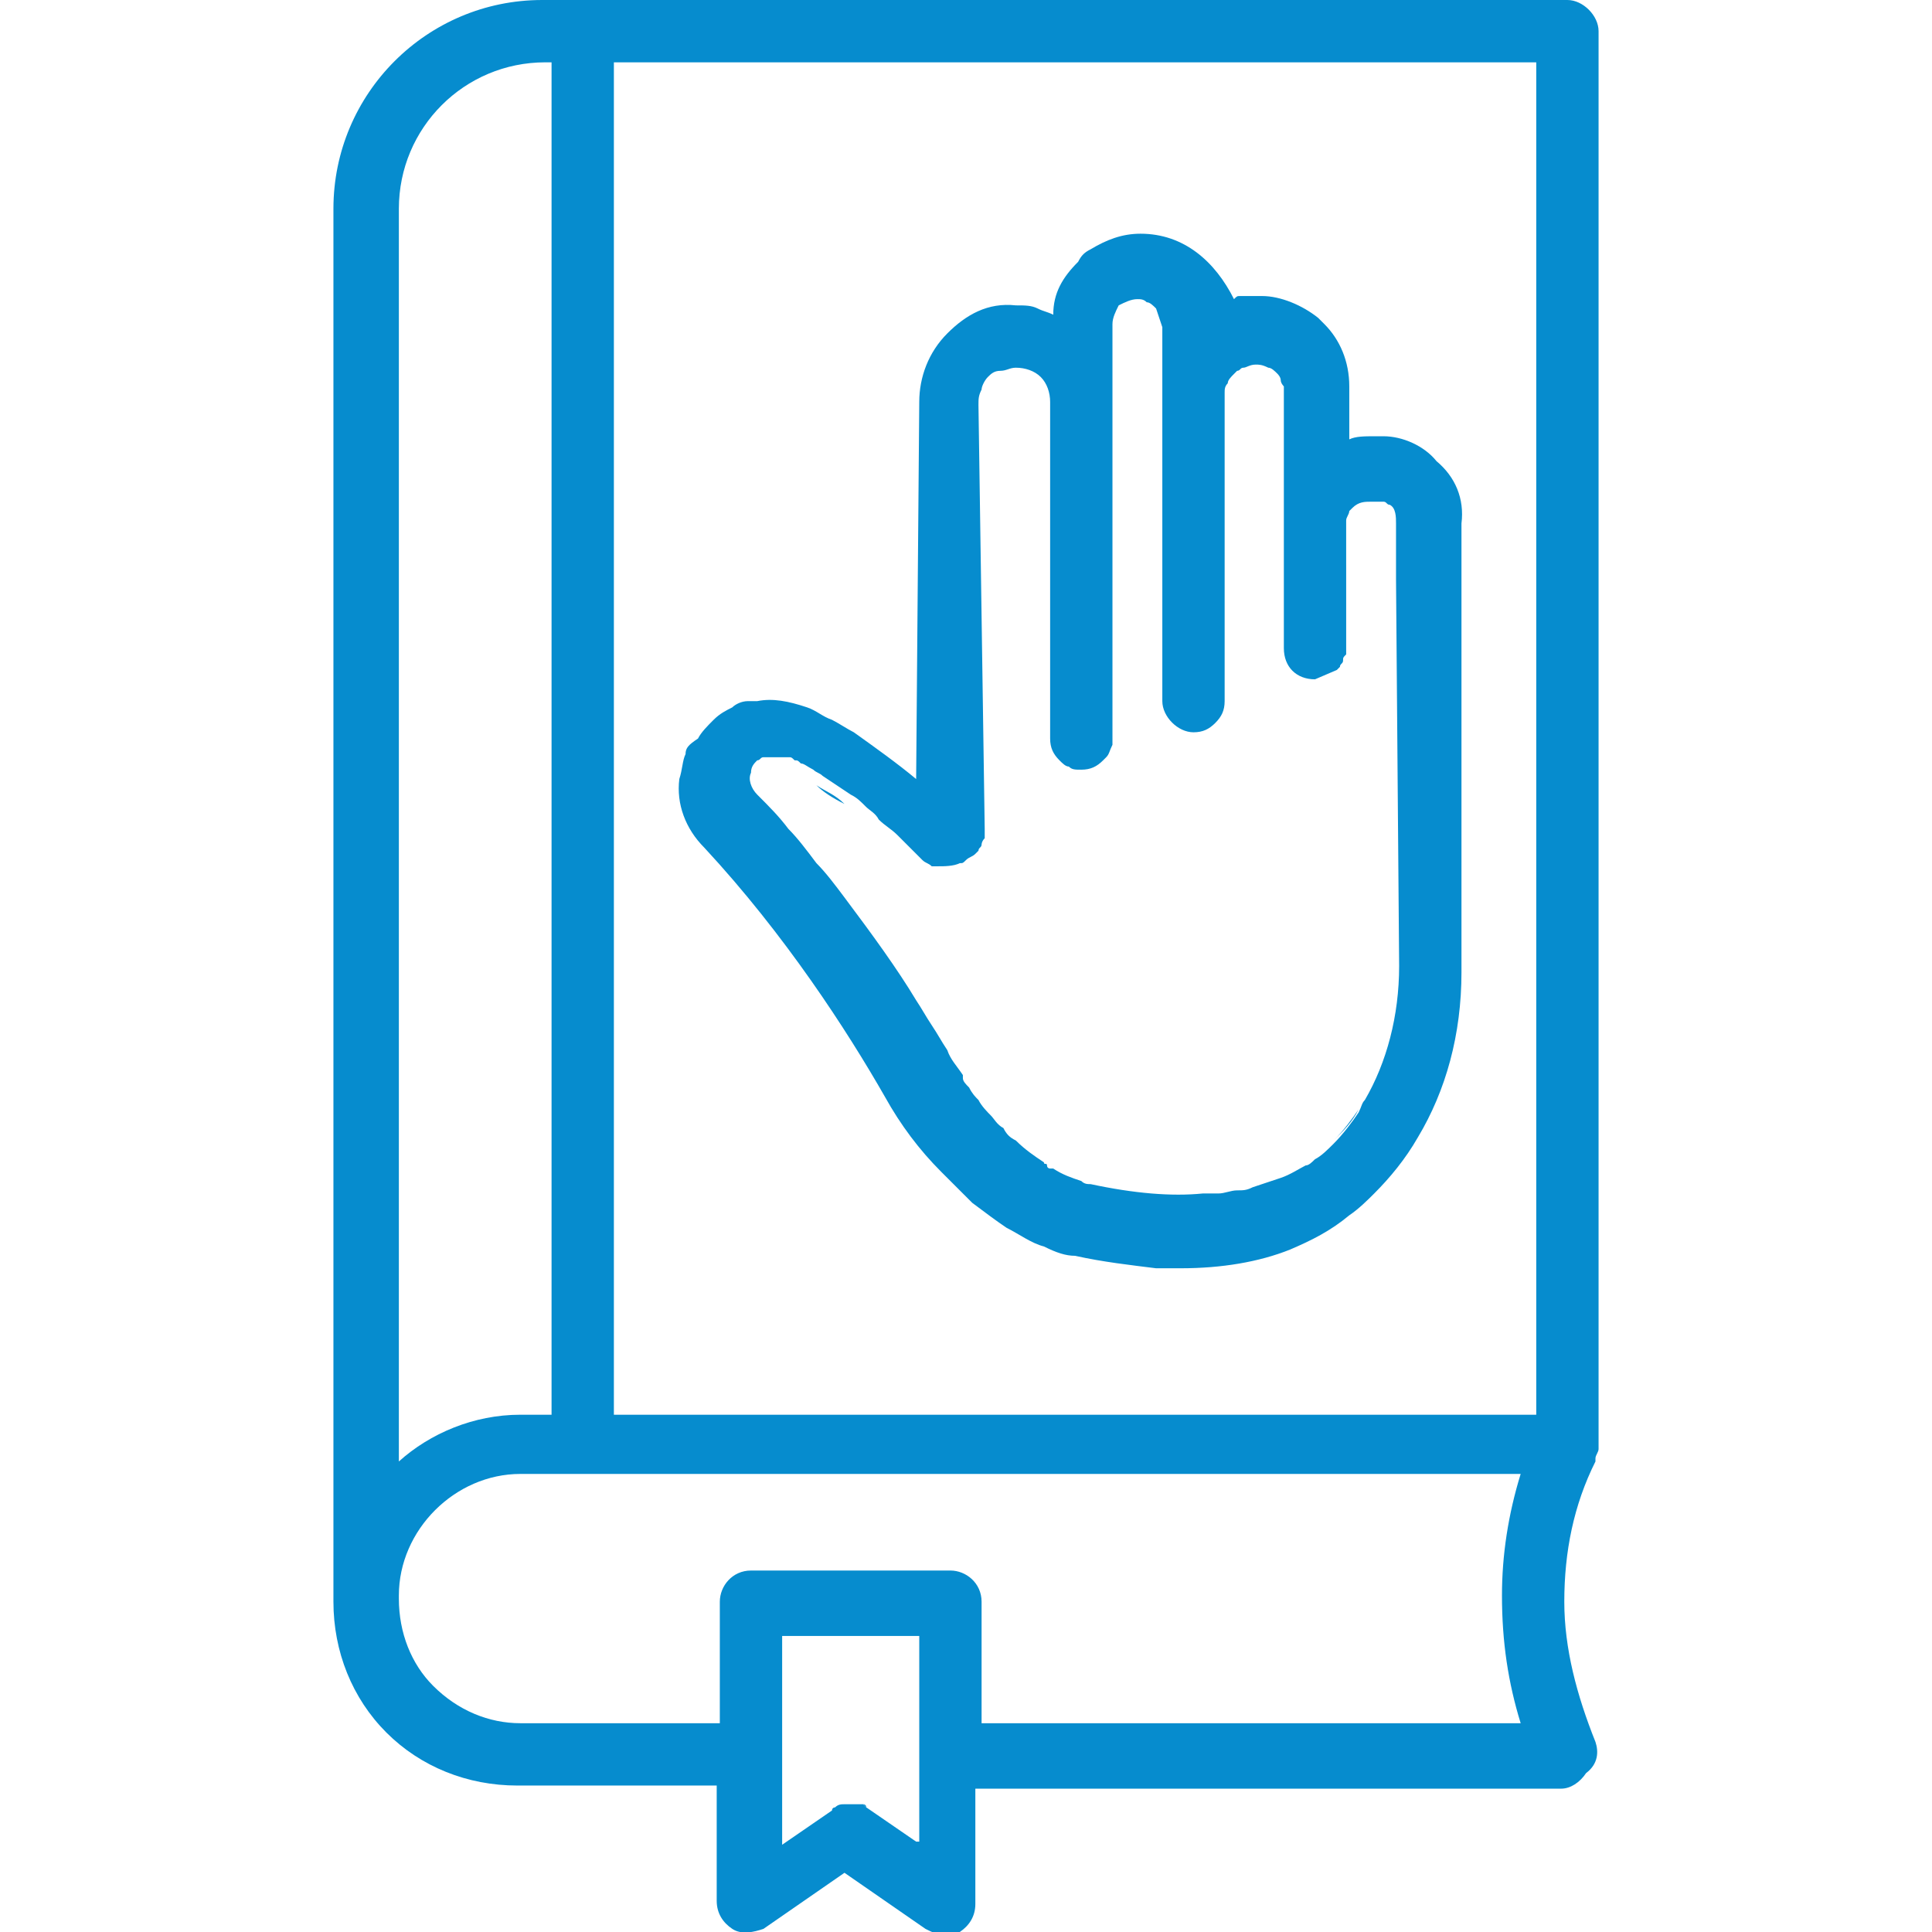
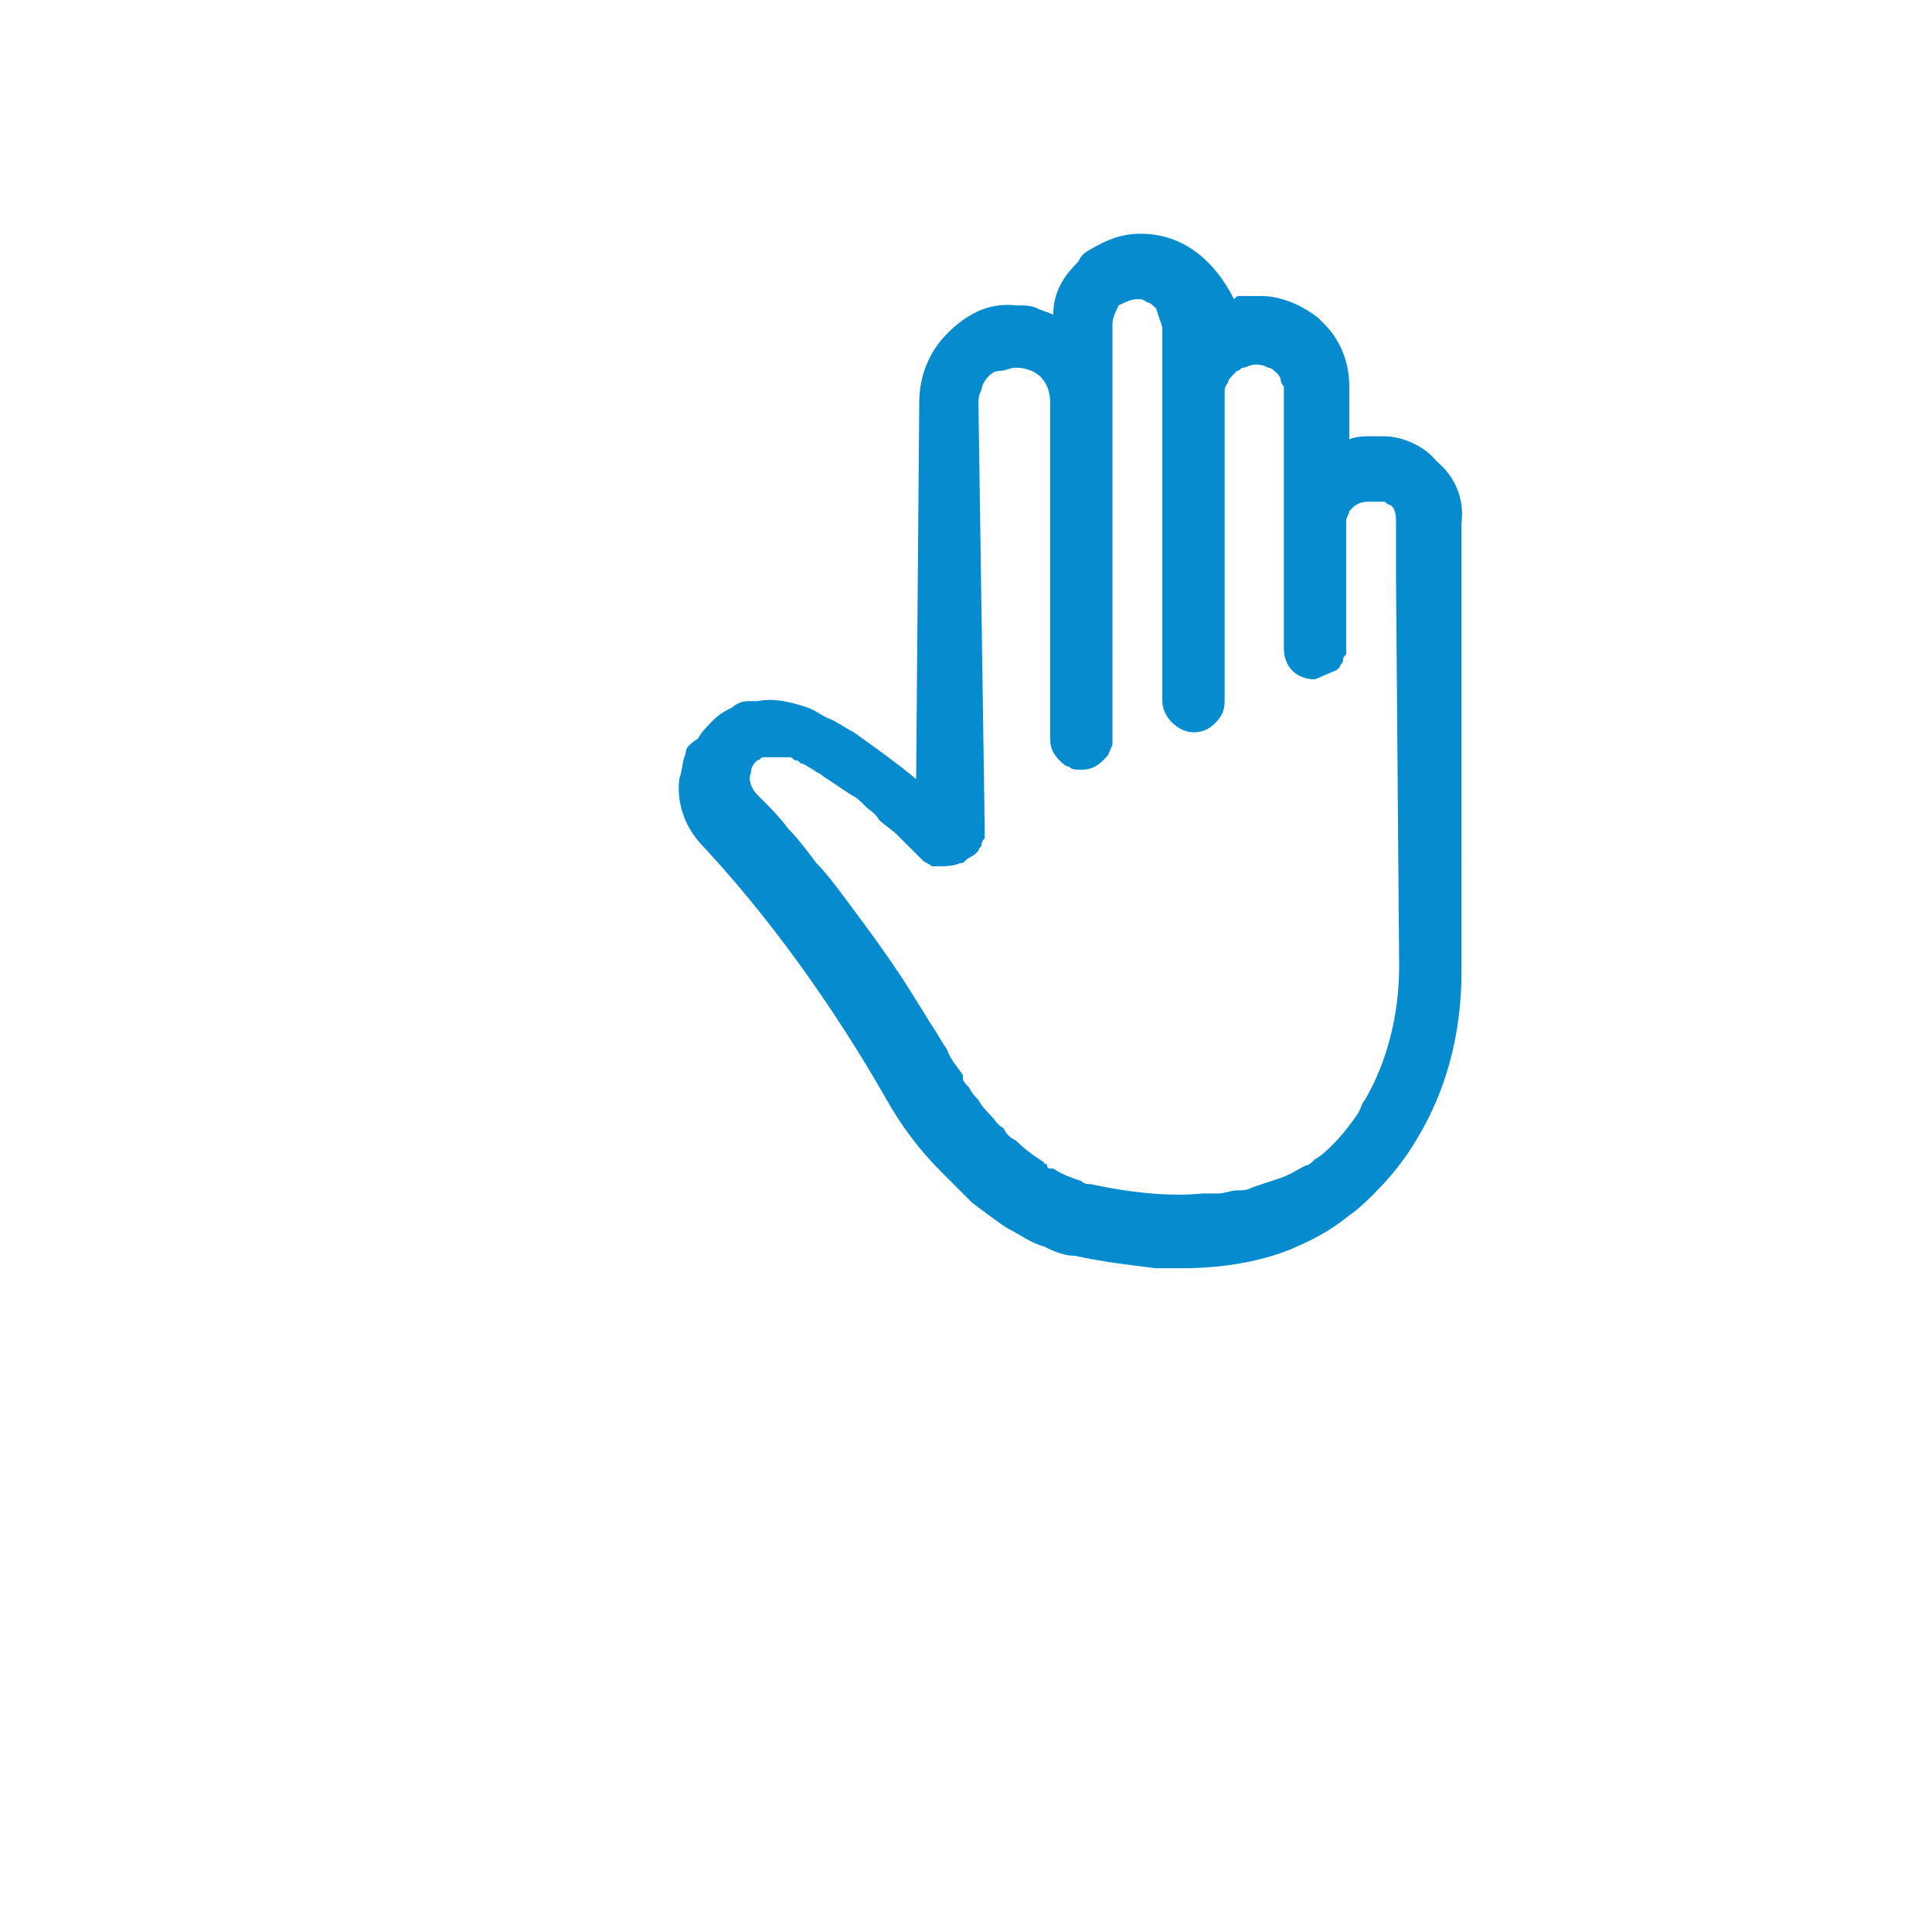
<svg xmlns="http://www.w3.org/2000/svg" version="1.1" id="Слой_1" x="0" y="0" viewBox="0 0 62 62" style="enable-background:new 0 0 62 62" xml:space="preserve">
  <style>.st0{fill:#068cce}</style>
-   <path class="st0" d="M26.2 25.2c.3.2.6.3.9.6-.4-.2-.7-.4-.9-.6zM33.5 37.5s.1 0 .1.1l-.1-.1c-.3-.2-.6-.4-.9-.7.2.3.5.5.9.7zM37.2 9.8c.1.2.2.3.2.6l-.2-.6zM41.3 12.4v-.1 4.5-4.4zM43.6 35.6c-.2.3-.5.7-.8 1 .3-.3.6-.6.8-1zM30.2 37.4l1 1c-.3-.3-.7-.6-1-1zm2.2 1.8c.4.3.8.5 1.2.6-.4-.1-.8-.3-1.2-.6zM29.4 59.1 27.8 58l-.1-.1s.1 0 .1.1l1.6 1.1z" />
-   <path class="st0" d="M51.2 55.9c-.6-1.5-1-3-1-4.5 0-1.6.3-3.1 1-4.5v-.1c0-.1.1-.2.1-.3V1c0-.5-.5-1-1-1H17.4c-3.7 0-6.7 3-6.7 6.7v44.7c0 1.6.6 3.1 1.7 4.2s2.6 1.7 4.2 1.7H23V61c0 .4.2.7.5.9.3.2.7.1 1 0l2.6-1.8 2.6 1.8c.2.1.4.2.6.2.2 0 .3 0 .5-.1.3-.2.5-.5.5-.9v-3.7h18.8c.3 0 .6-.2.8-.5.4-.3.4-.7.3-1zM12.8 6.7c0-2.6 2.1-4.7 4.7-4.7h.2v43.4h-1c-1.5 0-2.9.6-3.9 1.5V6.7zm16.6 52.4L27.8 58l-.1-.1H27.1c-.1 0-.2 0-.3.1 0 0-.1 0-.1.1l-1.6 1.1v-6.7h4.4v6.6zm19.4-3.8H31.5v-3.9c0-.6-.5-1-1-1h-6.4c-.6 0-1 .5-1 1v3.9h-6.4c-1 0-2-.4-2.8-1.2-.7-.7-1.1-1.7-1.1-2.8v-.1c0-2.1 1.8-3.9 3.9-3.9h32.1c-.4 1.3-.6 2.6-.6 3.9 0 1.5.2 2.8.6 4.1zm.4-9.9H19.7V2h29.6v43.4z" />
  <path class="st0" d="M46.1 14.8c-.4-.5-1.1-.8-1.7-.8h-.3c-.3 0-.6 0-.8.1v-1.7c0-.8-.3-1.5-.8-2l-.2-.2c-.5-.4-1.2-.7-1.8-.7h-.7c-.1 0-.1 0-.2.1-.6-1.2-1.6-2.1-3-2.1-.6 0-1.1.2-1.6.5-.2.1-.3.2-.4.4-.5.5-.8 1-.8 1.7-.2-.1-.3-.1-.5-.2s-.4-.1-.7-.1c-.9-.1-1.6.3-2.2.9-.6.6-.9 1.4-.9 2.2L29.4 25c-.6-.5-1.3-1-2-1.5-.2-.1-.5-.3-.7-.4-.3-.1-.5-.3-.8-.4-.6-.2-1.1-.3-1.6-.2H24c-.2 0-.4.1-.5.2-.2.1-.4.2-.6.4-.2.2-.4.4-.5.6-.3.2-.4.3-.4.5-.1.2-.1.5-.2.8-.1.8.2 1.6.8 2.2 2.6 2.8 4.6 5.9 5.8 8 .5.9 1.1 1.7 1.8 2.4l1 1c.4.3.8.6 1.1.8.4.2.8.5 1.2.6.4.2.7.3 1 .3.9.2 1.8.3 2.6.4h.8c1.3 0 2.5-.2 3.5-.6.7-.3 1.3-.6 1.9-1.1.3-.2.6-.5.8-.7.5-.5 1-1.1 1.4-1.8.9-1.5 1.4-3.3 1.4-5.3V16.8c.1-.8-.2-1.5-.8-2zM44.9 31c0 1.6-.4 3.1-1.1 4.3-.1.1-.1.2-.2.4-.2.3-.5.7-.8 1-.2.2-.4.4-.6.5-.1.1-.2.2-.3.2-.2.1-.5.3-.8.4l-.9.3c-.2.1-.3.1-.5.1s-.4.1-.6.1h-.5c-1 .1-2.2 0-3.6-.3-.1 0-.2 0-.3-.1-.3-.1-.6-.2-.9-.4h-.1s-.1 0-.1-.1-.1 0-.1-.1c-.3-.2-.6-.4-.9-.7-.2-.1-.3-.2-.4-.4-.2-.1-.3-.3-.4-.4-.1-.1-.3-.3-.4-.5-.1-.1-.2-.2-.3-.4-.1-.1-.2-.2-.2-.3v-.1c-.2-.3-.4-.5-.5-.8-.2-.3-.3-.5-.5-.8-.2-.3-.3-.5-.5-.8-.6-1-1.4-2.1-2.3-3.3-.3-.4-.6-.8-.9-1.1-.3-.4-.6-.8-.9-1.1-.3-.4-.6-.7-1-1.1-.2-.2-.3-.5-.2-.7 0-.2.1-.3.2-.4.1 0 .1-.1.2-.1h.8c.1 0 .1 0 .2.1.1 0 .1 0 .2.1.1 0 .2.1.4.2.1.1.2.1.3.2l.9.6c.2.1.3.2.5.4.1.1.3.2.4.4.2.2.4.3.6.5l.3.3.3.3.2.2c.1.1.2.1.3.2h.2c.2 0 .5 0 .7-.1.1 0 .1 0 .2-.1s.2-.1.3-.2l.1-.1c0-.1.1-.1.1-.2 0 0 0-.1.1-.2v-.3L31.4 13c0-.2 0-.3.1-.5 0-.1.1-.3.2-.4.1-.1.2-.2.4-.2s.3-.1.5-.1c.3 0 .6.1.8.3.2.2.3.5.3.8v10.8c0 .3.1.5.3.7.1.1.2.2.3.2.1.1.2.1.4.1.3 0 .5-.1.7-.3l.1-.1c.1-.1.1-.2.2-.4V10.4c0-.2.1-.4.2-.6.2-.1.4-.2.6-.2.1 0 .2 0 .3.1.1 0 .2.1.3.2l.2.6v12c0 .5.5 1 1 1 .3 0 .5-.1.7-.3.2-.2.3-.4.3-.7v-9.9c0-.1 0-.2.1-.3 0-.1.1-.2.2-.3l.1-.1c.1 0 .1-.1.2-.1s.2-.1.4-.1c.1 0 .2 0 .4.1.1 0 .2.1.3.2 0 0 .1.1.1.2s.1.2.1.2v8.4c0 .6.4 1 1 1l.7-.3.1-.1c0-.1.1-.1.1-.2s0-.1.1-.2V16.7c0-.1.1-.2.1-.3l.1-.1c.2-.2.4-.2.6-.2h.4c.1 0 .1.1.2.1.2.1.2.4.2.6v1.8l.1 12.4z" />
</svg>